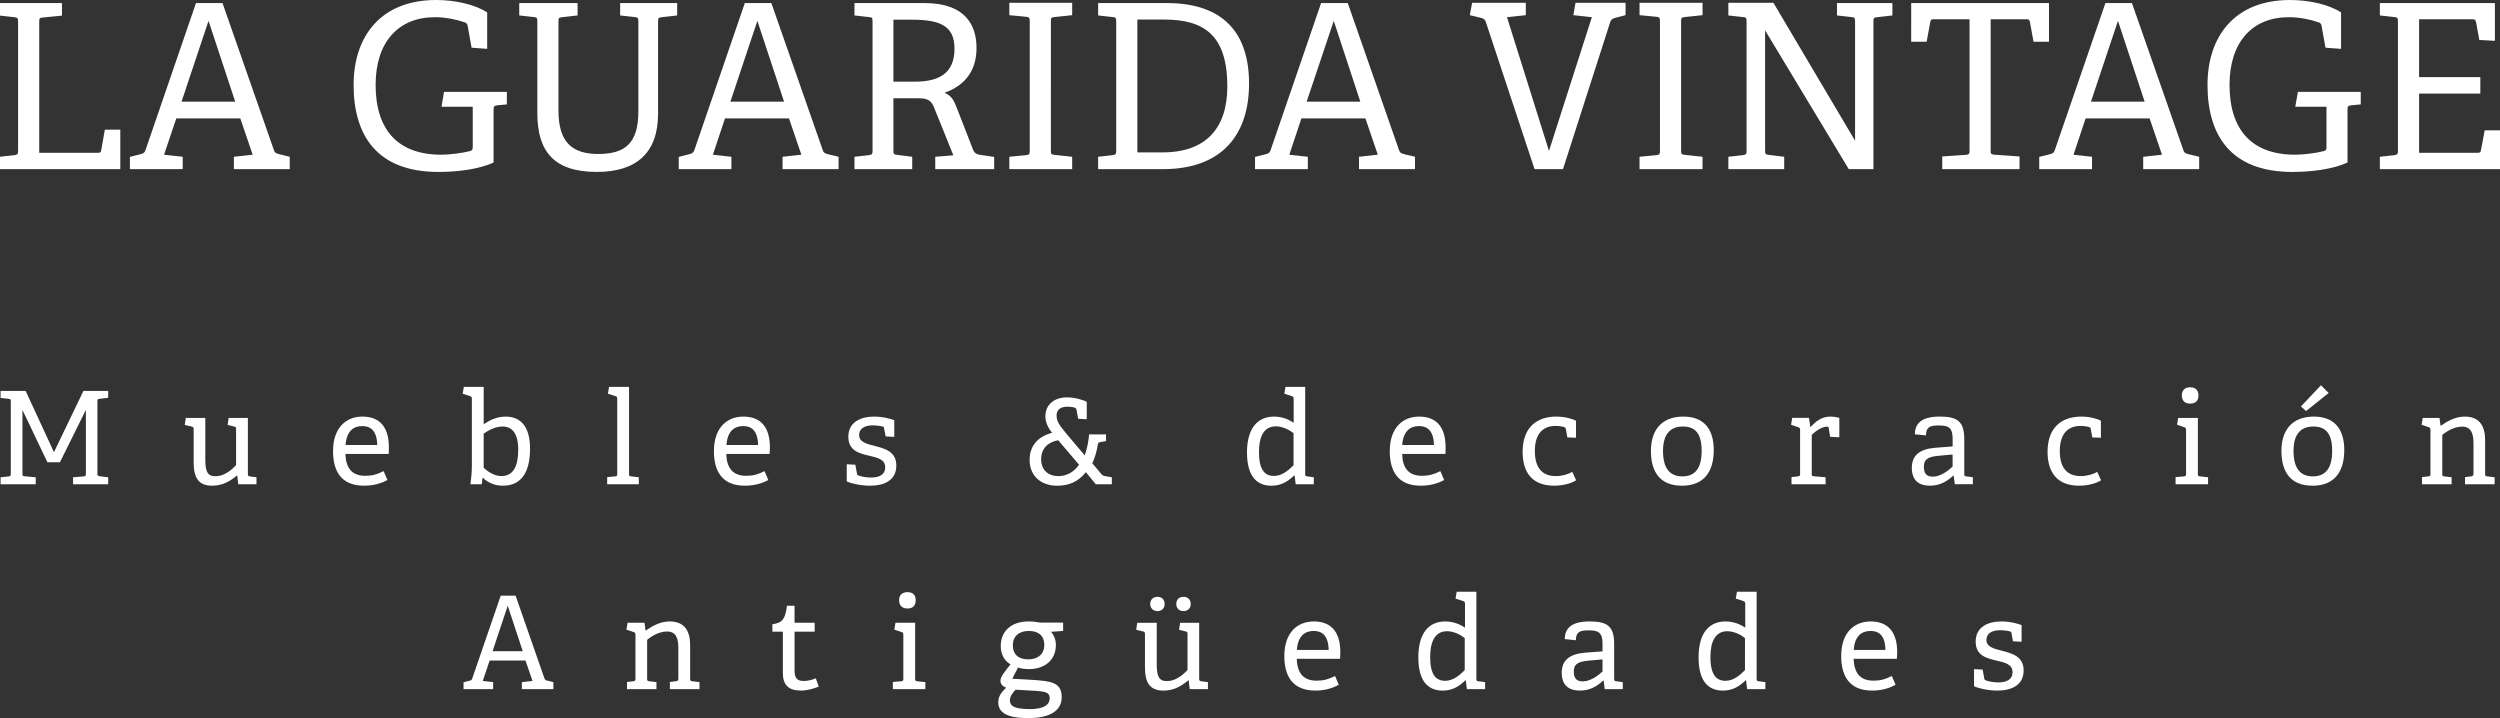
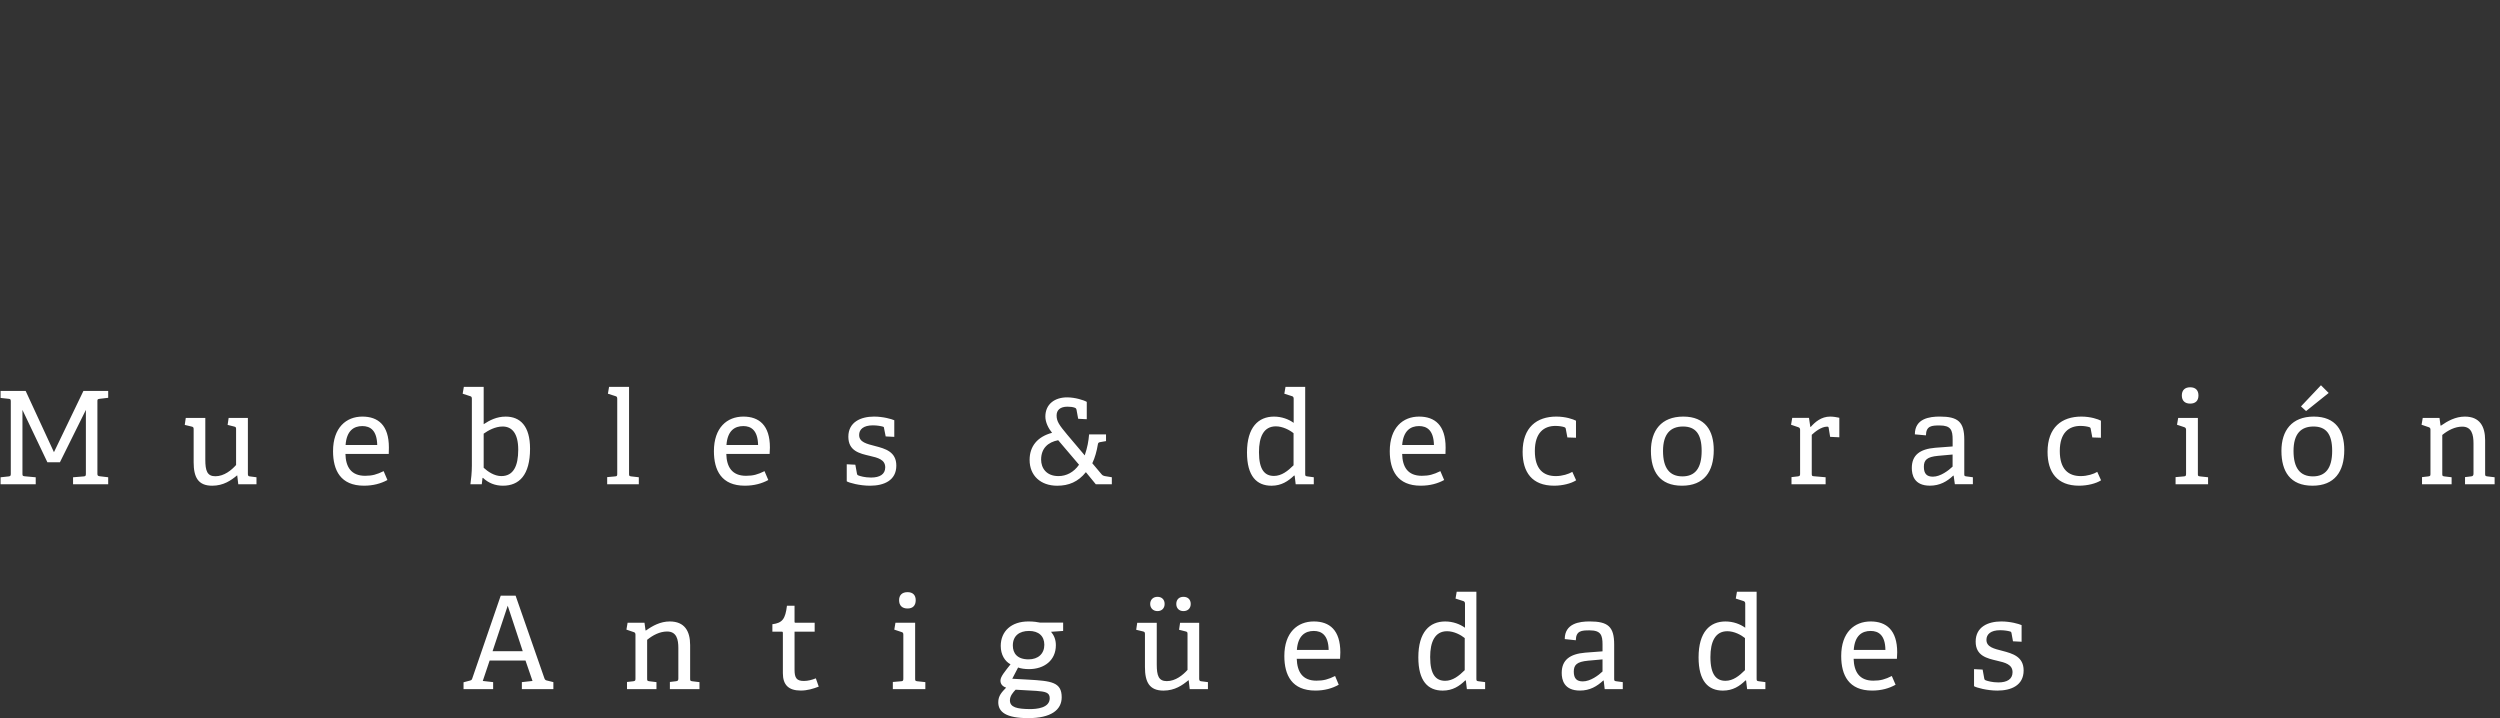
<svg xmlns="http://www.w3.org/2000/svg" version="1.1" id="Layer_1" x="0px" y="0px" width="291.333px" height="83.688px" viewBox="0 0 291.333 83.688" enable-background="new 0 0 291.333 83.688" xml:space="preserve">
  <rect x="0" y="0" width="291.333" height="83.688" fill="#333333" stroke="none" />
  <g>
-     <path fill="#FFFFFF" d="M14.019,19.711v-4.604h-1.801l-0.425,2.413c-0.051,0.255-0.136,0.289-0.425,0.289H4.571V2.549   c0-0.374,0.034-0.492,0.425-0.509l2.226-0.221V0.357H0v1.461l1.682,0.187C2.056,2.04,2.107,2.141,2.107,2.549v14.987   c0,0.408-0.051,0.493-0.425,0.544L0,18.267v1.443H14.019z M33.764,19.711v-1.443l-1.189-0.289   c-0.323-0.085-0.544-0.137-0.646-0.459L25.93,0.357h-3.092l-5.88,17.128c-0.119,0.323-0.237,0.408-0.68,0.51l-1.138,0.289v1.427   h6.151v-1.443l-2.175-0.238l1.428-4.231h7.459l1.444,4.231l-2.192,0.238v1.443H33.764z M27.409,11.844h-6.253L24.3,2.43   L27.409,11.844z M59.065,12.167v-1.461h-7.324l-0.289,1.733h3.637v4.724c0,0.323-0.136,0.408-0.374,0.458   c-0.867,0.221-2.328,0.408-3.297,0.408c-5.029,0-7.646-2.872-7.646-8.139c0-4.996,2.668-7.885,6.899-7.885   c1.258,0,2.566,0.271,3.467,0.596c0.271,0.067,0.323,0.237,0.374,0.476l0.442,2.481l1.818,0.136V1.445   C55.395,0.544,53.101,0,50.824,0c-6.44,0-9.617,4.231-9.617,9.891c0,5.828,2.667,10.145,9.889,10.145   c2.175,0,4.758-0.306,6.423-1.104v-6.202c0-0.34,0.102-0.425,0.425-0.459L59.065,12.167z M74.392,12.965   c0,3.722-1.529,4.979-4.689,4.979c-3.093,0-4.622-1.445-4.622-5.047V2.515c0-0.408,0.034-0.459,0.425-0.511l1.801-0.204V0.357   H60.51v1.443l1.682,0.188c0.374,0.017,0.425,0.119,0.425,0.527v10.671c0,4.485,1.954,6.848,6.933,6.848   c4.571,0,7.137-2.175,7.137-6.797V2.515c0-0.408,0.034-0.459,0.424-0.511l1.801-0.204V0.357h-6.644v1.443l1.682,0.188   c0.374,0.017,0.441,0.119,0.441,0.527L74.392,12.965L74.392,12.965z M97.723,19.711v-1.443l-1.207-0.289   c-0.306-0.085-0.527-0.137-0.628-0.459L89.889,0.357h-3.092l-5.879,17.128c-0.119,0.323-0.255,0.408-0.68,0.51l-1.139,0.289v1.427   h6.134v-1.443l-2.158-0.238l1.411-4.231h7.459l1.444,4.231l-2.192,0.238v1.443H97.723z M91.368,11.844h-6.253l3.144-9.413   L91.368,11.844z M115.854,19.711v-1.427l-1.631-0.238c-0.391-0.051-0.663-0.187-0.833-0.611l-1.818-4.674   c-0.391-1.002-0.612-1.563-1.496-1.953c2.175-0.781,3.721-2.362,3.721-5.217c0-2.565-1.223-5.233-6.049-5.233h-8.173v1.443   l1.682,0.188c0.374,0.017,0.424,0.119,0.424,0.527v15.021c0,0.408-0.051,0.493-0.424,0.544l-1.682,0.188v1.443h6.729v-1.443   l-1.75-0.222c-0.408-0.051-0.442-0.102-0.442-0.526v-6.066h2.939c1.071,0,1.479,0.255,1.818,1.122l2.226,5.522l-2.107,0.17v1.443   H115.854z M104.112,9.516V2.294h2.09c3.262,0,5.029,0.646,5.029,3.382c0,3.093-2.107,3.841-4.656,3.841H104.112z M124.944,19.711   v-1.443l-2.056-0.222c-0.408-0.051-0.425-0.102-0.425-0.526V2.481c0-0.392,0.017-0.441,0.425-0.493l2.056-0.221V0.323h-7.324v1.444   l1.954,0.187C119.949,1.988,120,2.09,120,2.481v15.055c0,0.408-0.051,0.51-0.425,0.544l-1.954,0.188v1.443H124.944z    M135.514,19.711c6.916,0,10.042-4.044,10.042-9.975c0-5.777-2.889-9.38-9.601-9.38h-7.986V1.8l1.683,0.188   c0.374,0.017,0.425,0.119,0.425,0.527v15.021c0,0.408-0.051,0.493-0.425,0.544l-1.683,0.188v1.443L135.514,19.711L135.514,19.711z    M132.54,17.757V2.277h3.109c4.69,0,7.375,1.835,7.375,7.8c0,4.792-2.43,7.681-7.545,7.681L132.54,17.757L132.54,17.757z    M164.893,19.711v-1.443l-1.206-0.289c-0.323-0.085-0.526-0.137-0.646-0.459L157.06,0.357h-3.108l-5.881,17.128   c-0.102,0.323-0.236,0.408-0.662,0.51l-1.156,0.289v1.427h6.151v-1.443l-2.157-0.238l1.41-4.231h7.459l1.444,4.231l-2.19,0.238   v1.443H164.893z M158.521,11.844h-6.253l3.16-9.413L158.521,11.844z M182.14,19.711l5.506-17.146   c0.103-0.323,0.34-0.425,0.663-0.51l1.121-0.289V0.323h-5.828l-0.255,1.444l2.157,0.237l-4.996,15.582l-4.894-15.582l2.191-0.237   V0.323h-6.253l-0.271,1.444l1.206,0.289c0.323,0.085,0.527,0.136,0.646,0.459l5.693,17.195H182.14z M198.403,19.711v-1.443   l-2.074-0.222c-0.391-0.051-0.424-0.102-0.424-0.526V2.481c0-0.392,0.033-0.441,0.424-0.493l2.074-0.221V0.323h-7.342v1.444   l1.954,0.187c0.374,0.034,0.426,0.136,0.426,0.527v15.055c0,0.408-0.052,0.51-0.426,0.544l-1.954,0.188v1.443H198.403z    M218.317,19.711V2.515c0-0.408,0.018-0.459,0.426-0.511l1.783-0.204V0.357h-6.457v1.443l1.684,0.188   c0.373,0.017,0.425,0.119,0.425,0.527v13.883l-9.517-16.075h-5.25v1.478l1.682,0.188c0.392,0.017,0.441,0.119,0.441,0.527v15.021   c0,0.408-0.051,0.493-0.441,0.544l-1.682,0.188v1.443h6.508v-1.443l-1.801-0.222c-0.392-0.051-0.426-0.102-0.426-0.526V3.535   l9.753,16.177L218.317,19.711L218.317,19.711z M235.342,19.711v-1.479l-2.938-0.204c-0.407-0.034-0.425-0.136-0.425-0.51V2.243   h4.146c0.287,0,0.373,0.034,0.424,0.306l0.425,2.312h1.802V0.357h-16.059V4.86h1.802l0.425-2.312   c0.051-0.271,0.137-0.306,0.426-0.306h4.146v15.276c0,0.391-0.052,0.51-0.425,0.526l-2.754,0.188v1.479L235.342,19.711   L235.342,19.711z M256.278,19.711v-1.443l-1.206-0.289c-0.307-0.085-0.526-0.137-0.629-0.459l-5.999-17.162h-3.092l-5.896,17.128   c-0.103,0.323-0.237,0.408-0.662,0.51l-1.155,0.289v1.427h6.151v-1.443l-2.158-0.238l1.41-4.231h7.459l1.444,4.231l-2.19,0.238   v1.443H256.278z M249.922,11.844h-6.254l3.145-9.413L249.922,11.844z M275.105,12.167v-1.461h-7.323l-0.307,1.733h3.637v4.724   c0,0.323-0.117,0.408-0.373,0.458c-0.851,0.221-2.312,0.408-3.279,0.408c-5.029,0-7.646-2.872-7.646-8.139   c0-4.996,2.668-7.885,6.898-7.885c1.258,0,2.565,0.271,3.468,0.596c0.271,0.067,0.321,0.237,0.373,0.476l0.442,2.481l1.816,0.136   V1.445C271.435,0.544,269.141,0,266.864,0c-6.439,0-9.617,4.231-9.617,9.891c0,5.828,2.668,10.145,9.891,10.145   c2.156,0,4.758-0.306,6.423-1.104v-6.202c0-0.34,0.103-0.425,0.425-0.459L275.105,12.167z M291.333,19.711v-4.52h-1.783   l-0.441,2.328c-0.051,0.255-0.119,0.289-0.425,0.289h-6.78v-6.899h7.137v-1.92h-7.137V2.243h6.203c0.288,0,0.391,0.085,0.441,0.357   l0.373,2.056l1.817,0.102v-4.4h-13.405v1.443l1.683,0.188c0.373,0.017,0.424,0.119,0.424,0.527v15.021   c0,0.408-0.051,0.493-0.424,0.544l-1.683,0.188v1.443H291.333z" />
    <path fill="#FFFFFF" d="M12.608,56.432v-0.816l-1.002-0.118c-0.204-0.035-0.255-0.086-0.255-0.289v-8.444   c0-0.223,0.017-0.256,0.255-0.289l1.002-0.119v-0.798H9.72l-3.433,7.136l-3.296-7.136H0.068v0.814l0.952,0.103   c0.204,0.017,0.238,0.085,0.238,0.306v8.429c0,0.222-0.034,0.271-0.238,0.307l-0.952,0.102v0.816h4.095v-0.816L2.854,55.5   c-0.221-0.035-0.238-0.067-0.238-0.307v-7.426l2.906,6.101h1.461l3.025-6.101v7.442c0,0.222-0.035,0.289-0.238,0.307l-1.257,0.102   v0.816h4.095V56.432z M29.889,56.432v-0.816l-0.798-0.102c-0.17-0.018-0.204-0.104-0.204-0.323v-6.49h-2.243l-0.119,0.815   l0.748,0.187c0.221,0.051,0.238,0.104,0.238,0.34v4.146c-0.527,0.595-1.394,1.31-2.413,1.31c-0.952,0-1.173-0.629-1.173-1.938   v-4.859h-2.277l-0.119,0.815l0.782,0.187c0.238,0.051,0.255,0.119,0.255,0.356v3.807c0,1.733,0.51,2.735,2.158,2.735   c1.326,0,2.209-0.628,2.906-1.206l0.017,0.017l0.119,1.021h2.123V56.432z M44.707,54.903c-0.798,0.391-1.325,0.543-2.158,0.543   c-1.631,0-2.26-1.036-2.294-2.549h5.047c0.017-0.255,0.017-0.562,0.017-0.747c0-2.602-1.257-3.604-3.092-3.604   c-1.886,0-3.416,1.292-3.416,4.027c0,2.242,0.883,4.026,3.603,4.026c1.087,0,1.988-0.254,2.735-0.662L44.707,54.903z    M40.272,51.861c0.119-1.665,0.951-2.209,1.954-2.209c0.917,0,1.699,0.492,1.733,2.209H40.272z M56.143,56.432l0.085-0.731   l0.051-0.017c0.646,0.61,1.428,0.917,2.328,0.917c1.886,0,3.161-1.224,3.161-4.315c0-2.651-1.156-3.738-2.838-3.738   c-1.054,0-1.869,0.426-2.565,0.885v-4.352h-2.312l-0.136,0.799l0.884,0.289c0.153,0.034,0.187,0.152,0.187,0.307v7.8   c0,0.729-0.084,1.597-0.169,2.158L56.143,56.432L56.143,56.432z M56.364,50.536c0.526-0.374,1.342-0.833,2.209-0.833   c1.07,0,1.818,0.765,1.818,2.702c0,1.903-0.561,3.075-1.971,3.075c-0.815,0-1.58-0.526-2.056-0.97V50.536z M74.443,56.432v-0.816   l-0.9-0.102c-0.221-0.034-0.238-0.068-0.238-0.307V45.081h-2.328l-0.136,0.799l0.901,0.289c0.153,0.034,0.187,0.152,0.187,0.307   v8.733c0,0.222-0.017,0.289-0.238,0.307L70.756,55.6v0.833L74.443,56.432L74.443,56.432z M89.091,54.903   c-0.782,0.391-1.309,0.543-2.158,0.543c-1.631,0-2.26-1.036-2.294-2.549h5.047c0.017-0.255,0.034-0.562,0.034-0.747   c0-2.602-1.274-3.604-3.092-3.604c-1.903,0-3.433,1.292-3.433,4.027c0,2.242,0.884,4.026,3.603,4.026   c1.087,0,1.988-0.254,2.735-0.662L89.091,54.903z M84.656,51.861c0.119-1.665,0.952-2.209,1.971-2.209   c0.9,0,1.682,0.492,1.716,2.209H84.656z M104.214,50.909v-1.937c-0.306-0.137-1.292-0.426-2.362-0.426   c-1.546,0-2.991,0.646-2.991,2.346c0,1.665,1.309,1.954,2.48,2.227c0.969,0.221,1.818,0.441,1.818,1.342   c0,0.815-0.646,1.189-1.648,1.189c-0.748,0-1.274-0.17-1.461-0.238c-0.136-0.051-0.17-0.118-0.187-0.221l-0.187-1.036l-1.002-0.052   v1.987c0.272,0.172,1.496,0.511,2.719,0.511c1.598,0,3.059-0.596,3.059-2.345c0-1.614-1.292-1.972-2.464-2.276   c-0.969-0.255-1.869-0.442-1.869-1.292c0-0.646,0.493-1.121,1.598-1.121c0.509,0,0.951,0.085,1.172,0.151   c0.119,0.034,0.136,0.104,0.136,0.204l0.187,0.936L104.214,50.909z M129.566,56.432v-0.816l-0.815-0.136   c-0.204-0.051-0.272-0.085-0.391-0.222l-1.07-1.273c0.306-0.629,0.526-1.444,0.646-2.192c0.034-0.187,0.085-0.237,0.272-0.271   l0.68-0.119v-0.781h-1.971c-0.068,0.798-0.187,1.479-0.51,2.446l-2.039-2.412c-0.935-1.122-1.24-1.547-1.24-2.244   c0-0.611,0.408-1.019,1.257-1.019c0.34,0,0.628,0.033,0.85,0.117c0.153,0.053,0.187,0.119,0.221,0.272l0.187,1.021l1.002,0.051   v-2.021c-0.34-0.204-1.359-0.526-2.294-0.526c-1.411,0-2.532,0.765-2.532,2.242c0,0.663,0.357,1.376,0.781,1.888   c-1.716,0.458-2.617,1.579-2.617,3.16c0,1.835,1.292,3.007,3.212,3.007c1.359,0,2.447-0.458,3.347-1.58l1.156,1.411h1.868V56.432z    M125.743,54.155c-0.612,0.884-1.479,1.325-2.396,1.325c-1.444,0-2.022-0.97-2.022-1.92c0-1.326,0.816-2.039,1.989-2.261   L125.743,54.155z M153.1,56.432v-0.816l-0.764-0.102c-0.221-0.034-0.238-0.068-0.238-0.307V45.081h-2.294l-0.136,0.799l0.899,0.289   c0.136,0.034,0.188,0.152,0.188,0.288v2.821c-0.578-0.425-1.396-0.73-2.295-0.73c-1.801,0-3.144,1.225-3.144,4.181   c0,2.771,1.14,3.874,2.854,3.874c1.156,0,1.938-0.526,2.635-1.189l0.066,0.019l0.119,1.003h2.107V56.432z M150.739,54.223   c-0.662,0.661-1.394,1.238-2.277,1.238c-1.053,0-1.75-0.68-1.75-2.77c0-1.784,0.545-3.008,1.972-3.008   c0.782,0,1.598,0.426,2.058,0.8v3.739H150.739z M167.85,54.903c-0.799,0.391-1.326,0.543-2.158,0.543   c-1.648,0-2.26-1.036-2.294-2.549h5.047c0.017-0.255,0.017-0.562,0.017-0.747c0-2.602-1.258-3.604-3.092-3.604   c-1.887,0-3.416,1.292-3.416,4.027c0,2.242,0.885,4.026,3.604,4.026c1.088,0,1.988-0.254,2.734-0.662L167.85,54.903z    M163.398,51.861c0.136-1.665,0.97-2.209,1.972-2.209c0.918,0,1.698,0.492,1.732,2.209H163.398z M183.228,54.988   c-0.425,0.254-1.173,0.492-1.92,0.492c-1.462,0-2.447-0.815-2.447-2.923c0-2.142,1.07-2.924,2.396-2.924   c0.425,0,0.815,0.068,1.02,0.138c0.137,0.051,0.17,0.102,0.188,0.204l0.188,1.002l1.002,0.033v-1.987   c-0.34-0.17-1.188-0.477-2.294-0.477c-2.277,0-3.925,1.259-3.925,4.112c0,2.361,1.087,3.941,3.67,3.941   c0.985,0,1.987-0.254,2.565-0.628L183.228,54.988z M196.006,56.601c2.564,0,3.703-1.631,3.703-4.162   c0-2.243-0.984-3.893-3.551-3.893s-3.771,1.632-3.771,3.993C192.387,54.919,193.389,56.601,196.006,56.601L196.006,56.601z    M196.057,55.514c-1.495,0-2.26-0.97-2.26-2.957s0.865-2.854,2.328-2.854c1.461,0,2.174,0.867,2.174,2.838   C198.299,54.596,197.518,55.514,196.057,55.514L196.057,55.514z M212.745,56.432v-0.816l-1.377-0.118   c-0.221-0.018-0.238-0.067-0.238-0.307v-4.521c0.341-0.322,1.104-0.952,1.785-0.952c0.135,0,0.17,0.034,0.188,0.153l0.169,1.036   l1.071,0.051v-2.275c-0.272-0.067-0.73-0.137-1.071-0.137c-1.036,0-1.767,0.646-2.26,1.206l-0.052-0.017l-0.152-1.036h-1.954   l-0.136,0.798l0.85,0.289c0.153,0.052,0.204,0.153,0.204,0.306v5.115c0,0.222-0.034,0.271-0.255,0.307l-0.748,0.085v0.833H212.745z    M229.906,56.432v-0.816l-0.765-0.102c-0.237-0.034-0.237-0.068-0.237-0.307v-3.977c0-2.072-0.729-2.686-2.854-2.686   c-1.189,0-2.905,0.222-2.905,2.073l1.291,0.118c0.019-1.121,0.681-1.155,1.599-1.155c1.309,0,1.512,0.544,1.512,1.648v0.799   l-2.021,0.152c-1.818,0.152-2.736,0.866-2.736,2.361c0,0.766,0.238,2.057,2.107,2.057c1.154,0,2.005-0.492,2.719-1.173l0.051,0.018   l0.138,0.986h2.104V56.432z M227.543,54.375c-0.459,0.441-1.41,1.173-2.293,1.173c-0.715,0-1.055-0.34-1.055-1.154   c0-0.782,0.356-1.156,1.648-1.274l1.699-0.153V54.375L227.543,54.375z M244.4,54.988c-0.407,0.254-1.172,0.492-1.92,0.492   c-1.461,0-2.446-0.815-2.446-2.923c0-2.142,1.07-2.924,2.412-2.924c0.408,0,0.799,0.068,1.021,0.138   c0.136,0.051,0.152,0.102,0.169,0.204l0.188,1.002l1.002,0.033v-1.987c-0.322-0.17-1.189-0.477-2.277-0.477   c-2.293,0-3.941,1.259-3.941,4.112c0,2.361,1.104,3.941,3.671,3.941c0.984,0,1.987-0.254,2.565-0.628L244.4,54.988z    M256.193,46.083c0-0.61-0.34-0.952-0.969-0.952c-0.611,0-0.968,0.342-0.968,0.952c0,0.611,0.355,0.951,0.968,0.951   C255.853,47.035,256.193,46.695,256.193,46.083L256.193,46.083z M257.314,56.432v-0.816l-0.951-0.102   c-0.237-0.034-0.237-0.068-0.237-0.307V48.7h-2.295l-0.136,0.798l0.867,0.289c0.136,0.052,0.187,0.153,0.187,0.306v5.115   c0,0.222-0.033,0.289-0.237,0.307l-0.985,0.085v0.833H257.314z M269.481,56.601c2.566,0,3.704-1.631,3.704-4.162   c0-2.243-0.985-3.893-3.552-3.893c-2.565,0-3.771,1.632-3.771,3.993C265.862,54.919,266.864,56.601,269.481,56.601L269.481,56.601z    M269.532,55.514c-1.494,0-2.26-0.97-2.26-2.957s0.85-2.854,2.328-2.854c1.461,0,2.175,0.867,2.175,2.838   C271.775,54.596,270.976,55.514,269.532,55.514L269.532,55.514z M271.368,45.794l-0.9-0.899l-2.328,2.464l0.595,0.544   L271.368,45.794z M290.706,56.432v-0.816l-0.851-0.102c-0.237-0.034-0.255-0.068-0.255-0.307V51.3c0-1.632-0.646-2.753-2.362-2.753   c-1.087,0-2.005,0.511-2.786,1.055l-0.052-0.019l-0.118-0.883h-1.953l-0.137,0.798l0.85,0.289c0.152,0.052,0.187,0.153,0.187,0.306   v5.115c0,0.222-0.017,0.271-0.237,0.307l-0.746,0.085v0.833h3.448v-0.816l-0.851-0.102c-0.221-0.034-0.237-0.068-0.237-0.307   v-4.521c0.662-0.544,1.479-0.97,2.328-0.97c1.104,0,1.31,0.952,1.31,1.938v3.552c0,0.203-0.086,0.289-0.272,0.307l-0.714,0.085   v0.833H290.706z M64.486,80.306V79.49l-0.68-0.17c-0.17-0.033-0.289-0.067-0.357-0.254l-3.365-9.652h-1.733l-3.313,9.635   c-0.051,0.188-0.136,0.238-0.374,0.289l-0.646,0.17v0.8h3.449V79.49l-1.207-0.136l0.799-2.379h4.18l0.816,2.379l-1.241,0.136v0.816   H64.486z M60.917,75.888H57.4l1.767-5.303L60.917,75.888z M81.512,80.306V79.49l-0.85-0.102c-0.221-0.034-0.238-0.068-0.238-0.307   v-3.908c0-1.632-0.646-2.753-2.378-2.753c-1.071,0-1.988,0.493-2.77,1.055l-0.051-0.018l-0.119-0.885h-1.971l-0.136,0.8l0.85,0.288   c0.153,0.034,0.204,0.153,0.204,0.307v5.114c0,0.222-0.034,0.271-0.238,0.307l-0.748,0.085v0.833H76.5V79.49l-0.833-0.102   c-0.238-0.034-0.254-0.068-0.254-0.307v-4.52c0.663-0.544,1.478-0.97,2.328-0.97c1.122,0,1.309,0.951,1.309,1.921v3.567   c0,0.204-0.068,0.289-0.272,0.307l-0.714,0.085v0.833L81.512,80.306L81.512,80.306z M95.072,79.048   c-0.408,0.17-0.918,0.307-1.394,0.307c-0.85,0-1.087-0.356-1.087-1.31V73.61h2.345v-1.037h-2.209c-0.136,0-0.136-0.051-0.136-0.152   v-1.835h-0.884c-0.187,1.546-0.527,2.005-1.699,2.158v0.866h1.104c0.119,0,0.119,0.067,0.119,0.152v4.689   c0,1.343,0.646,2.022,2.09,2.022c0.765,0,1.479-0.222,2.09-0.459L95.072,79.048z M106.711,69.94c0-0.595-0.34-0.935-0.951-0.935   c-0.629,0-0.986,0.34-0.986,0.935c0,0.629,0.357,0.97,0.986,0.97C106.372,70.91,106.711,70.569,106.711,69.94L106.711,69.94z    M107.833,80.306V79.49l-0.951-0.102c-0.221-0.034-0.238-0.068-0.238-0.307v-6.509h-2.294l-0.136,0.8l0.867,0.288   c0.153,0.034,0.187,0.153,0.187,0.307v5.114c0,0.222-0.034,0.289-0.238,0.307l-0.985,0.085v0.833H107.833z M123.891,73.526v-0.969   h-2.667c-0.323-0.068-0.799-0.137-1.342-0.137c-2.04-0.017-3.263,1.155-3.263,2.854c0,1.02,0.476,1.784,1.139,2.142   c-0.272,0.356-0.595,0.73-0.833,1.087c-0.204,0.307-0.34,0.563-0.34,0.815c0,0.408,0.255,0.68,0.663,0.814   c-0.509,0.527-0.917,0.952-0.917,1.7c0,1.14,0.9,1.853,3.5,1.853c2.617,0,3.892-0.936,3.892-2.431c0-1.768-1.207-1.902-3.908-2.056   l-1.853-0.103l0.68-1.309c0.306,0.118,0.765,0.188,1.274,0.188c1.75,0,3.127-1.003,3.127-2.787c0-0.696-0.238-1.172-0.561-1.563   L123.891,73.526z M121.699,75.14c0,1.035-0.713,1.698-1.835,1.698c-1.325,0-1.835-0.714-1.835-1.613   c0-1.155,0.782-1.699,1.886-1.699C121.036,73.526,121.699,74.121,121.699,75.14L121.699,75.14z M120.765,80.51   c0.985,0.084,1.563,0.152,1.563,0.85c0,1.156-1.529,1.273-2.328,1.273c-1.479-0.017-2.311-0.202-2.311-1.019   c0-0.527,0.391-0.952,0.663-1.241L120.765,80.51z M140.764,80.306V79.49l-0.799-0.102c-0.17-0.018-0.221-0.103-0.221-0.322v-6.492   h-2.226L137.4,73.39l0.748,0.187c0.221,0.051,0.238,0.104,0.238,0.341v4.146c-0.527,0.595-1.393,1.309-2.413,1.309   c-0.952,0-1.172-0.629-1.172-1.938v-4.86h-2.277l-0.119,0.816l0.782,0.187c0.221,0.051,0.238,0.119,0.238,0.357v3.807   c0,1.732,0.51,2.735,2.158,2.735c1.325,0,2.209-0.629,2.906-1.207l0.034,0.018l0.119,1.021h2.122V80.306z M135.718,70.382   c0-0.51-0.323-0.832-0.833-0.832c-0.493,0-0.85,0.322-0.85,0.832c0,0.493,0.357,0.832,0.85,0.832   C135.395,71.214,135.718,70.875,135.718,70.382L135.718,70.382z M138.759,70.382c0-0.51-0.323-0.832-0.85-0.832   c-0.51,0-0.833,0.322-0.833,0.832c0,0.493,0.323,0.832,0.833,0.832C138.436,71.214,138.759,70.875,138.759,70.382L138.759,70.382z    M155.583,78.777c-0.799,0.391-1.326,0.543-2.176,0.543c-1.632,0-2.242-1.036-2.294-2.549h5.048   c0.016-0.254,0.032-0.562,0.032-0.747c0-2.601-1.257-3.604-3.093-3.604c-1.887,0-3.432,1.274-3.432,4.027   c0,2.243,0.883,4.027,3.619,4.027c1.069,0,1.971-0.257,2.719-0.681L155.583,78.777z M151.129,75.735   c0.119-1.665,0.969-2.209,1.971-2.209c0.918,0,1.699,0.493,1.732,2.209H151.129z M173.067,80.306V79.49l-0.781-0.102   c-0.222-0.034-0.238-0.068-0.238-0.307V68.956h-2.295l-0.135,0.798l0.9,0.289c0.136,0.033,0.203,0.153,0.203,0.289v2.82   c-0.596-0.425-1.41-0.73-2.311-0.73c-1.802,0-3.127,1.225-3.127,4.182c0,2.77,1.121,3.874,2.838,3.874   c1.172,0,1.953-0.527,2.633-1.189l0.068,0.018l0.118,1.003h2.126V80.306z M170.688,78.097c-0.663,0.661-1.395,1.239-2.277,1.239   c-1.054,0-1.75-0.68-1.75-2.77c0-1.784,0.562-3.008,1.971-3.008c0.8,0,1.599,0.425,2.058,0.798L170.688,78.097L170.688,78.097z    M189.107,80.306V79.49l-0.765-0.102c-0.221-0.034-0.237-0.068-0.237-0.307v-3.977c0-2.073-0.714-2.686-2.854-2.686   c-1.188,0-2.905,0.222-2.905,2.057l1.29,0.137c0.019-1.122,0.681-1.155,1.599-1.155c1.31,0,1.513,0.543,1.513,1.647v0.799   l-2.021,0.153c-1.801,0.151-2.735,0.865-2.735,2.36c0,0.766,0.237,2.058,2.124,2.058c1.155,0,1.987-0.493,2.719-1.174l0.051,0.018   L187,80.306H189.107z M186.747,78.25c-0.459,0.442-1.41,1.155-2.295,1.155c-0.695,0-1.054-0.322-1.054-1.139   c0-0.781,0.356-1.154,1.665-1.274l1.684-0.152V78.25L186.747,78.25z M205.726,80.306V79.49l-0.765-0.102   c-0.238-0.034-0.256-0.068-0.256-0.307V68.956h-2.293l-0.137,0.798l0.9,0.289c0.136,0.033,0.203,0.153,0.203,0.289v2.82   c-0.594-0.425-1.394-0.73-2.312-0.73c-1.801,0-3.126,1.225-3.126,4.182c0,2.77,1.121,3.874,2.837,3.874   c1.173,0,1.954-0.527,2.634-1.189l0.068,0.018l0.119,1.003h2.126V80.306z M203.346,78.097c-0.662,0.661-1.376,1.239-2.276,1.239   c-1.036,0-1.75-0.68-1.75-2.77c0-1.784,0.562-3.008,1.972-3.008c0.799,0,1.598,0.425,2.056,0.798L203.346,78.097L203.346,78.097z    M220.458,78.777c-0.781,0.391-1.308,0.543-2.156,0.543c-1.633,0-2.243-1.036-2.295-2.549h5.047   c0.018-0.254,0.033-0.562,0.033-0.747c0-2.601-1.273-3.604-3.092-3.604c-1.902,0-3.433,1.274-3.433,4.027   c0,2.243,0.883,4.027,3.603,4.027c1.088,0,1.988-0.257,2.735-0.681L220.458,78.777z M216.023,75.735   c0.119-1.665,0.952-2.209,1.972-2.209c0.918,0,1.699,0.493,1.717,2.209H216.023z M235.583,74.784v-1.938   c-0.307-0.137-1.293-0.426-2.362-0.426c-1.546,0-2.99,0.629-2.99,2.346c0,1.666,1.325,1.954,2.479,2.226   c0.97,0.222,1.818,0.442,1.818,1.344c0,0.815-0.646,1.188-1.648,1.188c-0.746,0-1.273-0.17-1.461-0.237   c-0.137-0.051-0.17-0.119-0.188-0.221l-0.188-1.037l-1.002-0.051v1.987c0.271,0.169,1.513,0.511,2.719,0.511   c1.598,0,3.06-0.596,3.06-2.347c0-1.612-1.292-1.971-2.446-2.275c-0.986-0.255-1.888-0.442-1.888-1.291   c0-0.646,0.493-1.122,1.599-1.122c0.51,0,0.951,0.085,1.172,0.152c0.119,0.033,0.137,0.103,0.152,0.203l0.17,0.937L235.583,74.784z   " />
  </g>
</svg>